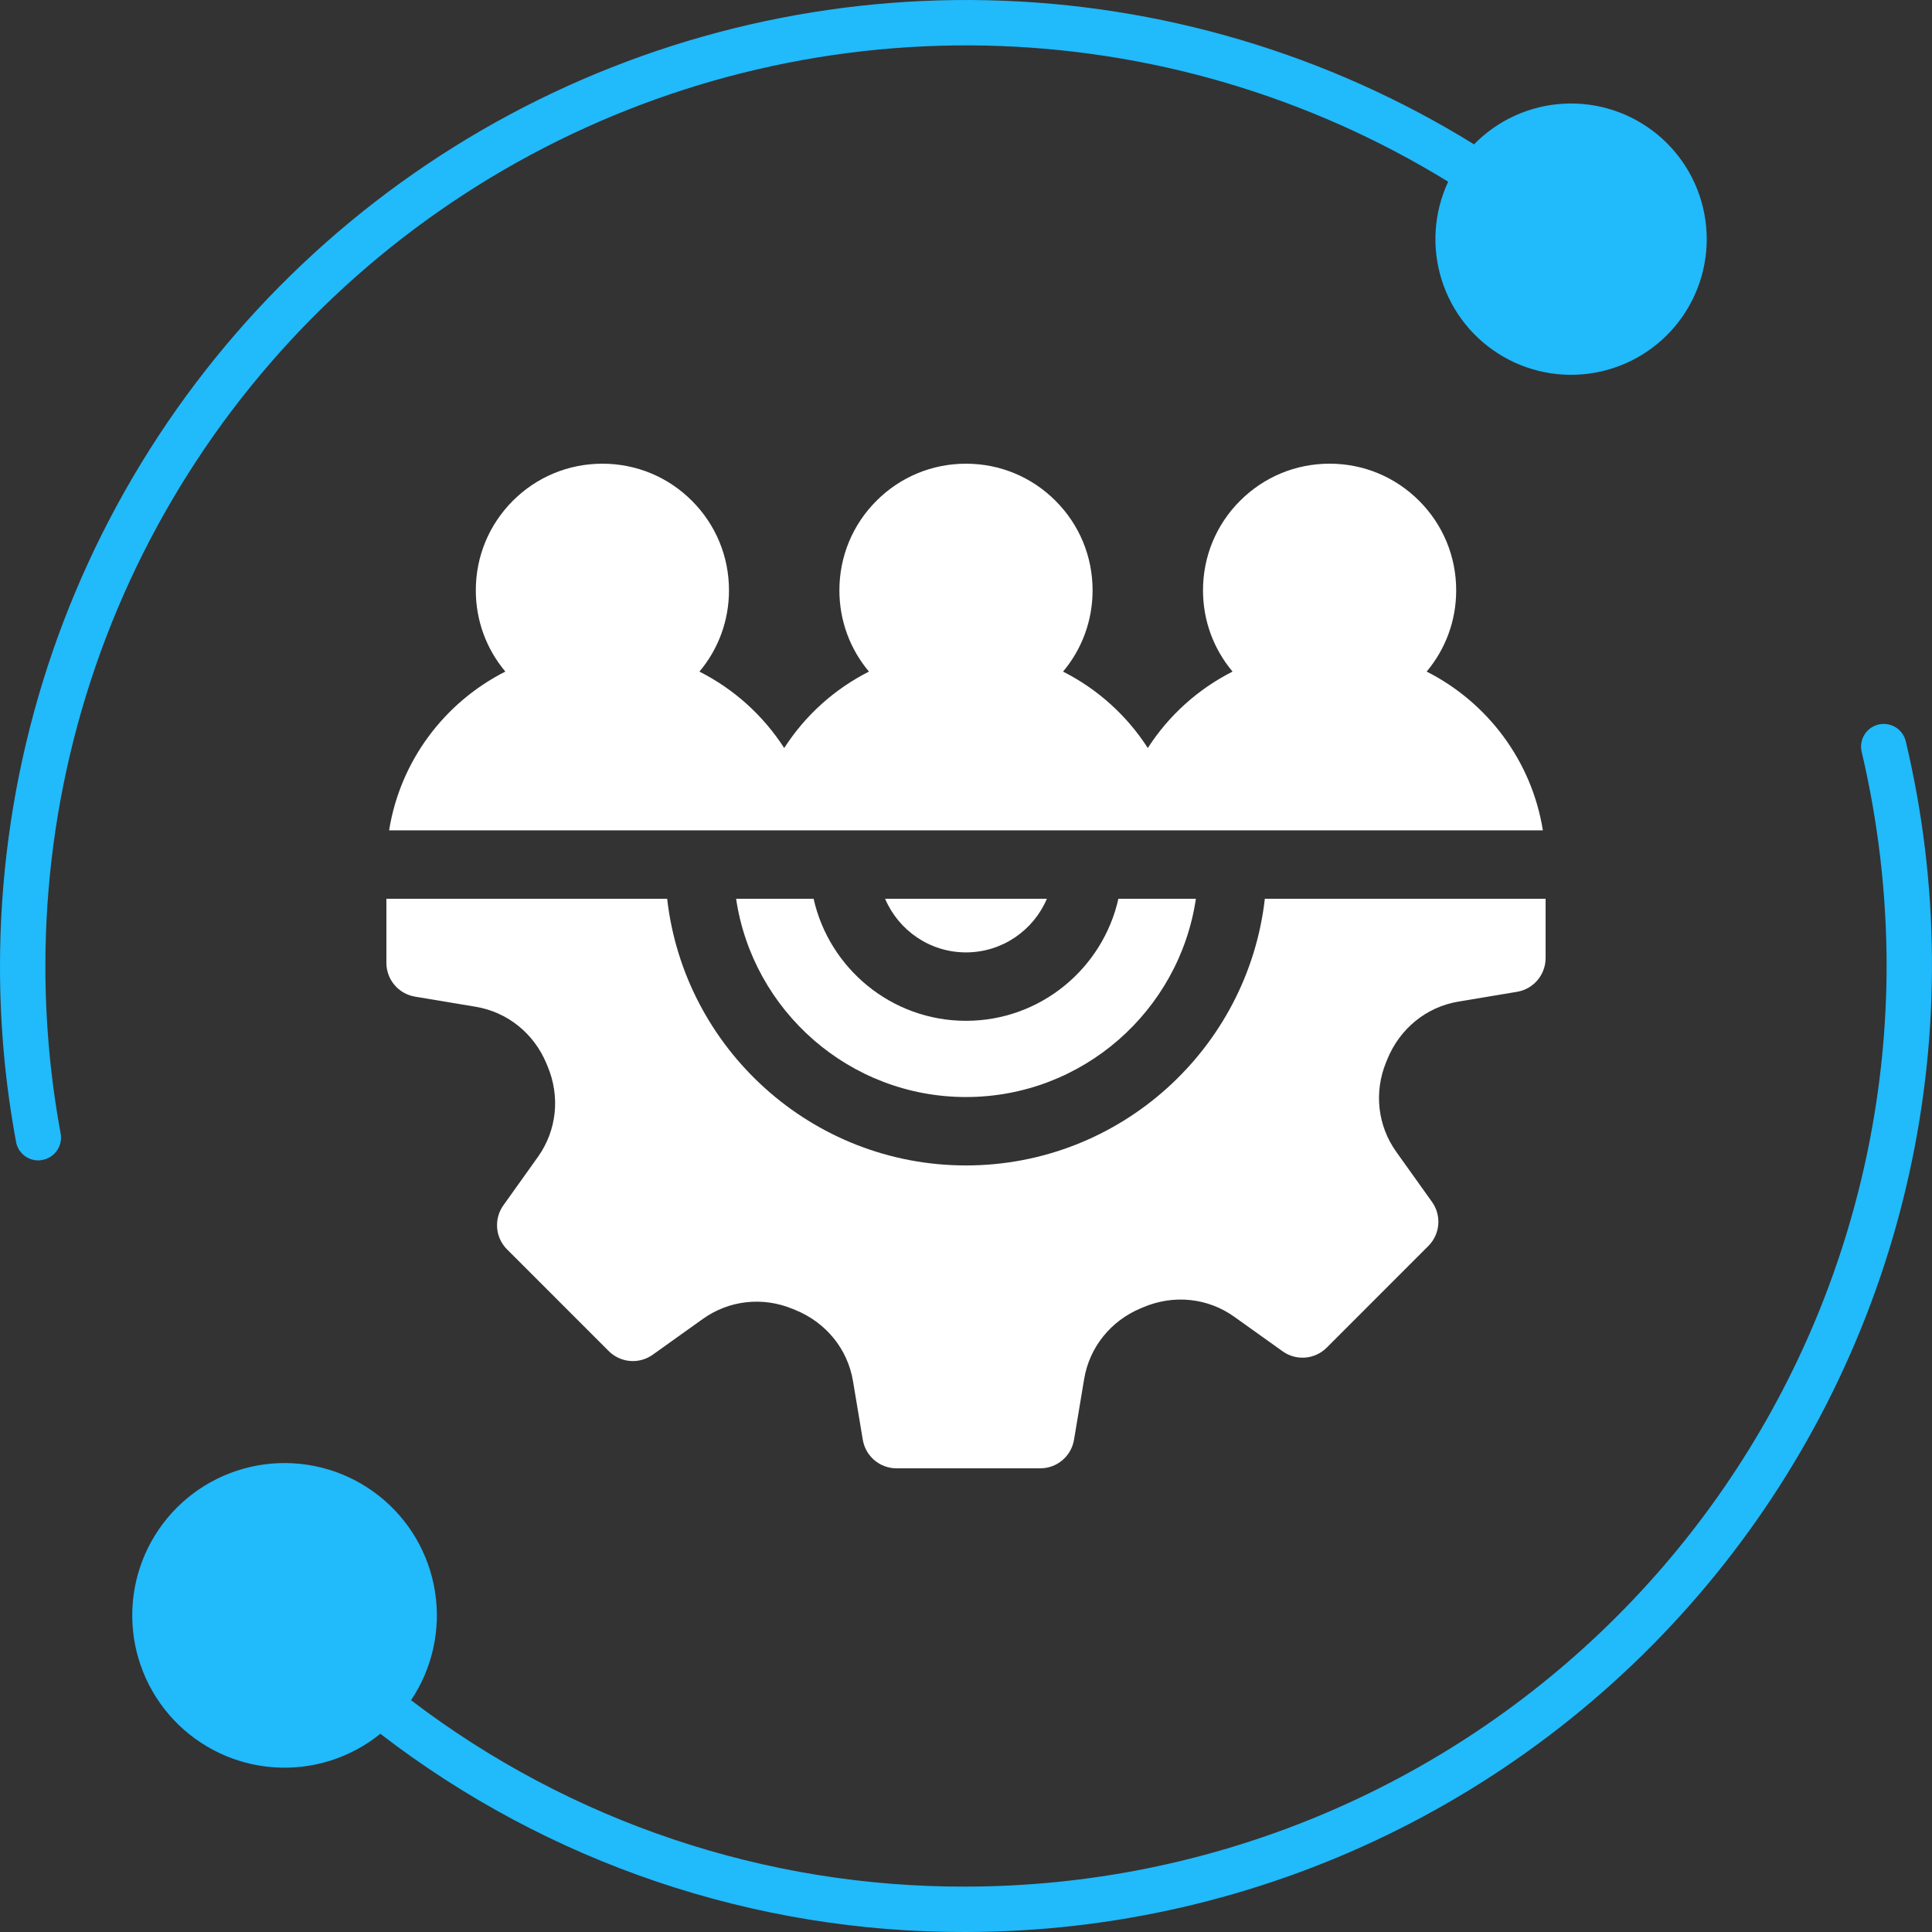
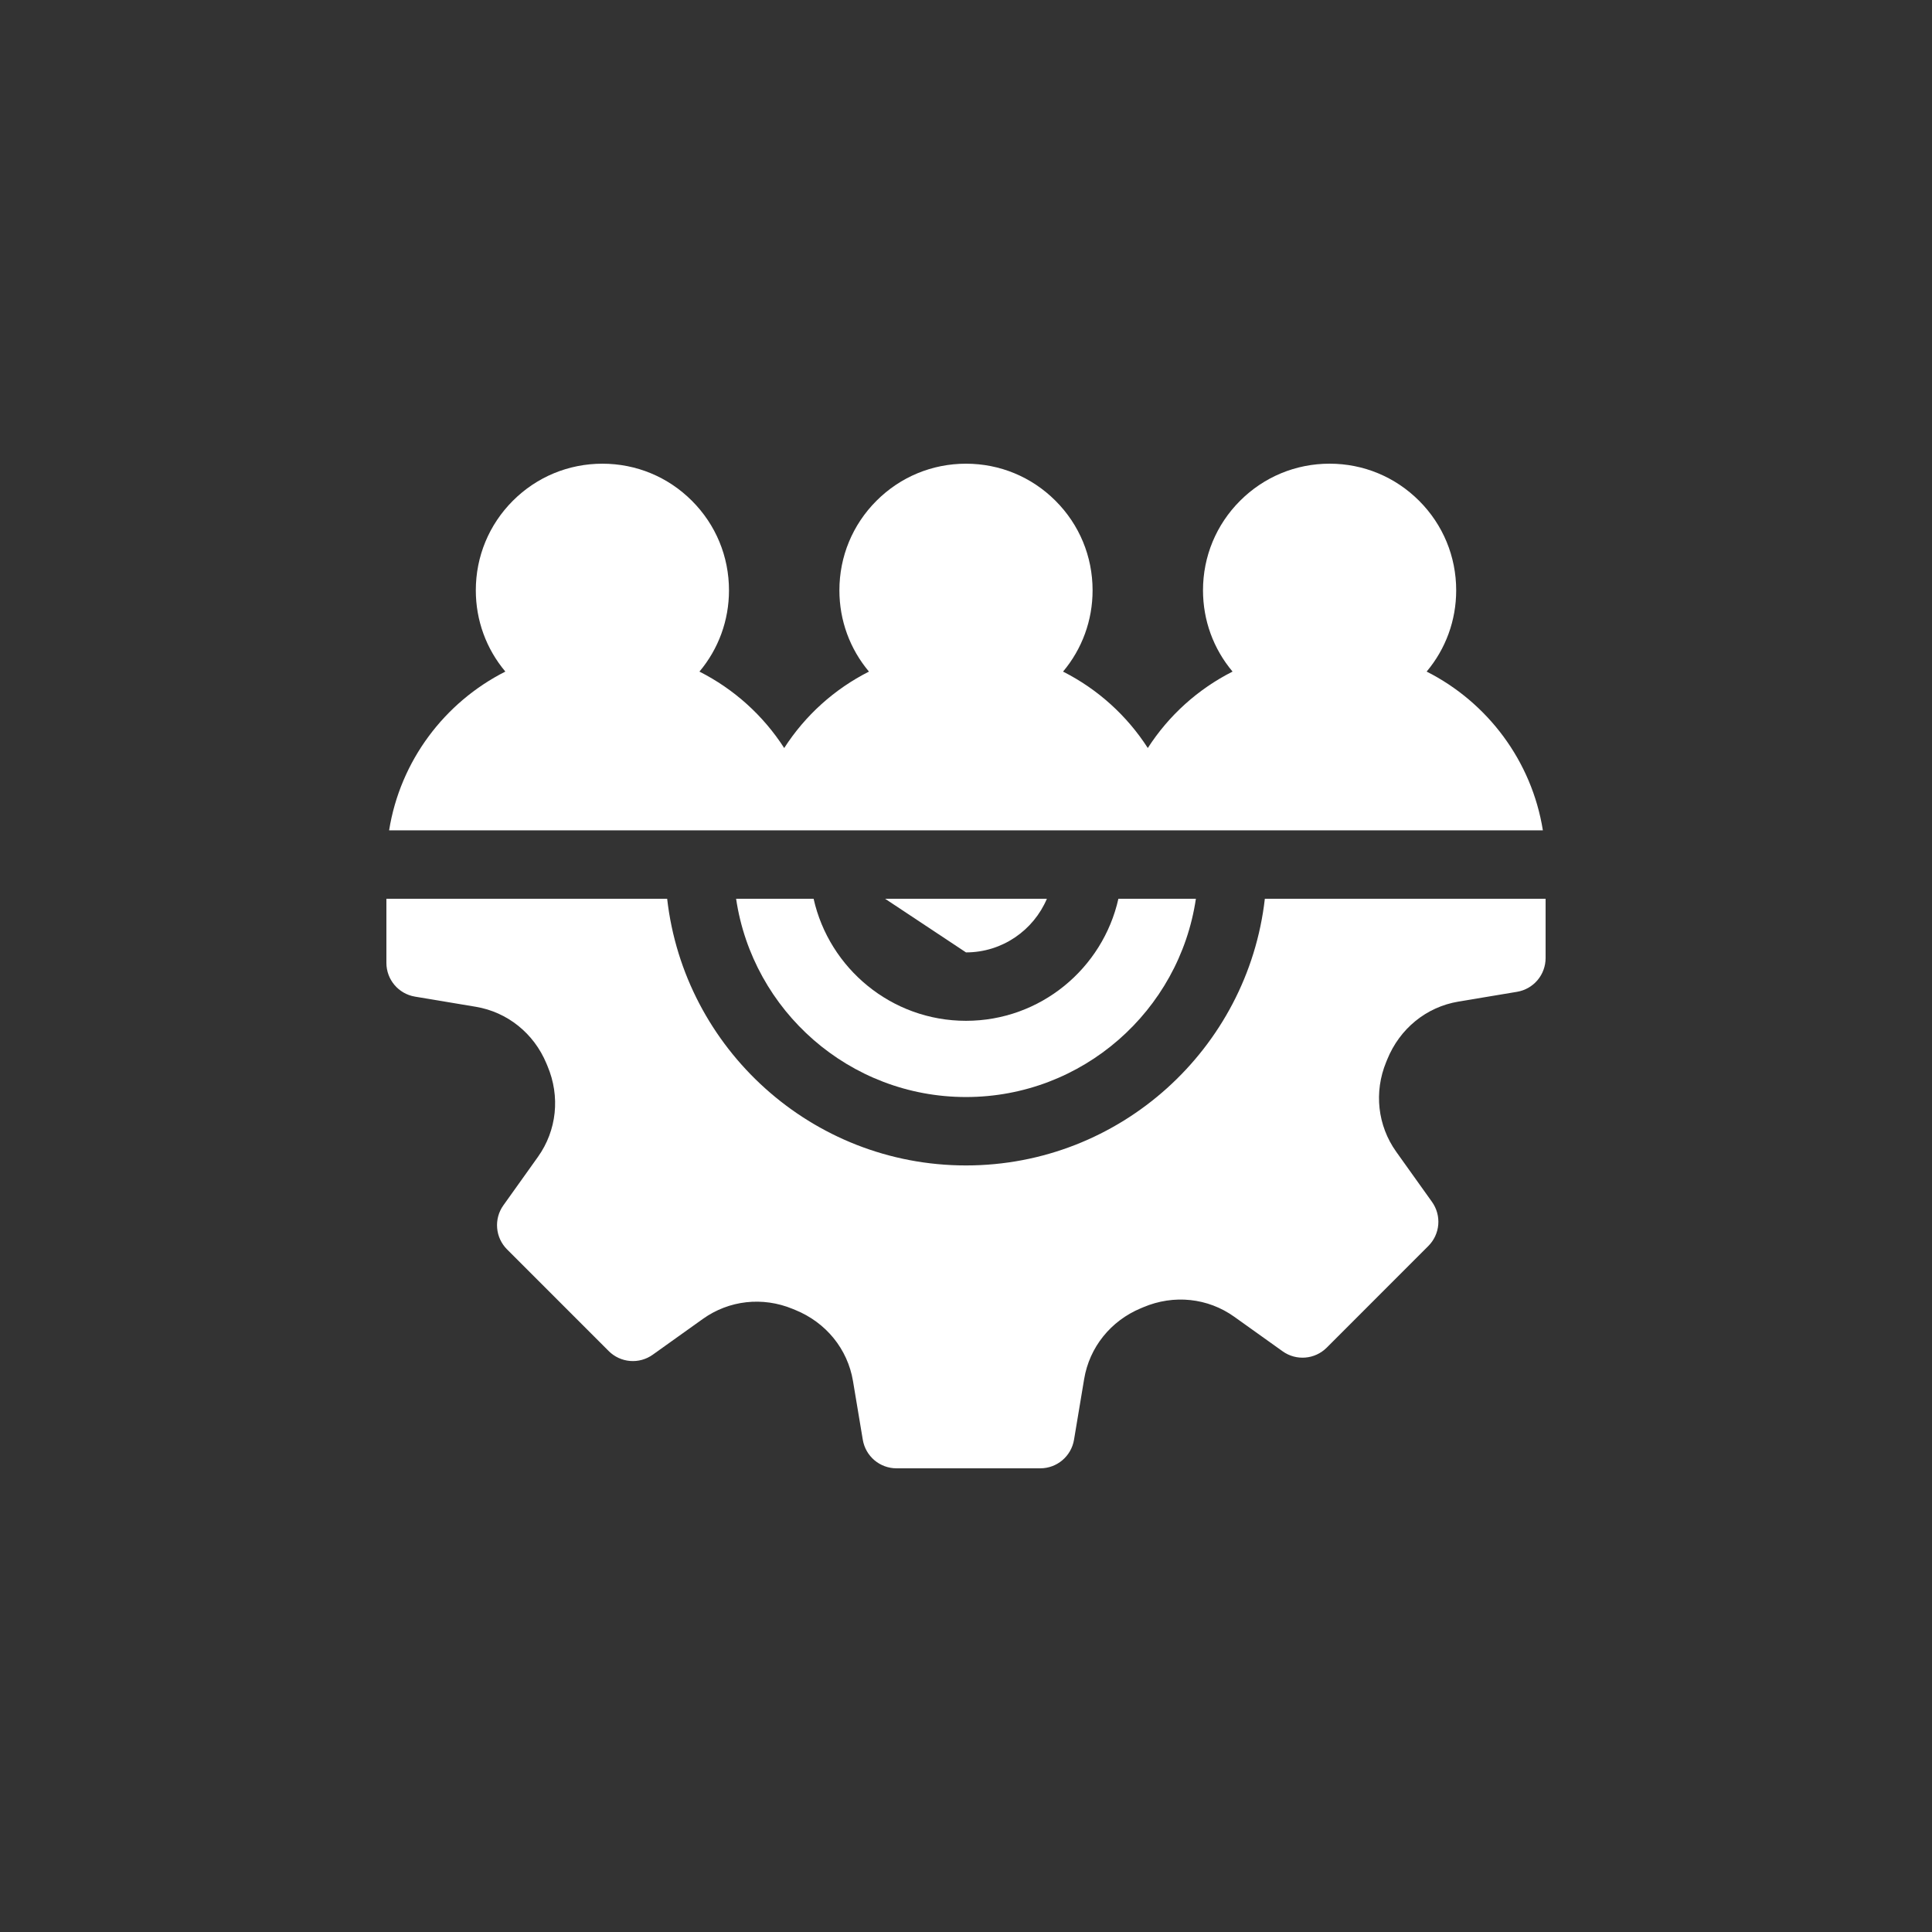
<svg xmlns="http://www.w3.org/2000/svg" width="100" height="100" viewBox="0 0 100 100" fill="none">
  <rect x="0" y="0" width="100" height="100" fill="#333333" stroke="none" />
-   <path d="M97.228 37.502C96.926 37.575 96.665 37.763 96.502 38.028C96.34 38.292 96.288 38.609 96.359 38.911C97.215 42.546 97.648 46.266 97.651 50C97.635 62.633 92.61 74.744 83.677 83.677C74.744 92.61 62.633 97.635 50 97.65C39.624 97.687 29.527 94.295 21.276 88.003C22.384 86.351 22.827 84.342 22.515 82.378C22.204 80.413 21.162 78.639 19.598 77.411C18.034 76.183 16.064 75.591 14.082 75.754C12.1 75.917 10.252 76.823 8.91 78.291C7.568 79.759 6.83 81.68 6.845 83.668C6.859 85.657 7.624 87.567 8.987 89.015C10.35 90.463 12.21 91.343 14.194 91.477C16.179 91.612 18.14 90.992 19.687 89.741C28.373 96.429 39.037 100.038 50 100C57.552 99.992 65.005 98.275 71.799 94.977C78.594 91.68 84.554 86.888 89.233 80.96C93.913 75.033 97.191 68.123 98.82 60.748C100.45 53.374 100.39 45.727 98.645 38.379C98.61 38.228 98.546 38.086 98.455 37.96C98.365 37.834 98.251 37.727 98.119 37.645C97.987 37.564 97.841 37.509 97.688 37.485C97.535 37.46 97.379 37.466 97.228 37.502ZM2.349 50C2.35 41.524 4.611 33.202 8.9 25.891C13.188 18.58 19.349 12.545 26.748 8.409C34.146 4.273 42.513 2.184 50.988 2.359C59.462 2.534 67.736 4.967 74.957 9.405C74.212 11 74.092 12.816 74.623 14.494C75.153 16.173 76.294 17.59 77.821 18.467C79.347 19.344 81.147 19.615 82.864 19.228C84.581 18.841 86.09 17.823 87.092 16.375C88.094 14.928 88.515 13.157 88.274 11.414C88.032 9.67 87.144 8.081 85.786 6.961C84.428 5.841 82.699 5.272 80.942 5.367C79.184 5.461 77.526 6.212 76.296 7.471C68.722 2.788 60.034 0.214 51.132 0.013C42.23 -0.188 33.435 1.992 25.657 6.327C17.879 10.663 11.4 16.997 6.89 24.674C2.379 32.352 0.001 41.095 4.71497e-05 50C-0.004 53.052 0.274 56.098 0.83 59.099C0.878 59.37 1.02 59.615 1.23 59.791C1.441 59.967 1.707 60.063 1.981 60.062C2.052 60.062 2.123 60.055 2.193 60.039C2.499 59.984 2.771 59.809 2.948 59.554C3.126 59.298 3.195 58.983 3.14 58.676C2.612 55.815 2.348 52.91 2.349 50Z" fill="#21BAFB" />
-   <path d="M50 49.296C51.878 49.296 53.495 48.15 54.187 46.52H45.813C46.505 48.15 48.121 49.296 50 49.296Z" fill="white" />
+   <path d="M50 49.296C51.878 49.296 53.495 48.15 54.187 46.52H45.813Z" fill="white" />
  <path d="M57.888 46.52C57.078 50.13 53.85 52.837 50 52.837C46.15 52.837 42.922 50.13 42.112 46.52H38.101C38.959 52.318 43.968 56.782 50 56.782C56.032 56.782 61.04 52.319 61.899 46.52H57.888Z" fill="white" />
  <path d="M65.468 46.52C64.586 54.276 57.986 60.323 50 60.323C42.013 60.323 35.413 54.276 34.532 46.52H20V49.839C20 50.704 20.625 51.442 21.479 51.585L24.623 52.11C26.263 52.384 27.632 53.483 28.283 55.046L28.337 55.176C29.005 56.753 28.82 58.512 27.843 59.881L26.055 62.387C25.811 62.728 25.697 63.144 25.732 63.562C25.766 63.979 25.948 64.371 26.244 64.667L31.506 69.93C31.802 70.227 32.194 70.408 32.611 70.443C33.028 70.478 33.445 70.363 33.785 70.12L36.38 68.267C37.734 67.3 39.471 67.106 41.027 67.748L41.154 67.8C42.754 68.448 43.874 69.826 44.151 71.485L44.658 74.521C44.727 74.934 44.94 75.31 45.26 75.581C45.579 75.851 45.985 76 46.404 76H53.845C54.71 76 55.448 75.374 55.591 74.521L56.116 71.376C56.39 69.735 57.488 68.366 59.053 67.714L59.18 67.661C60.757 66.993 62.516 67.178 63.885 68.155L66.39 69.944C67.094 70.447 68.058 70.366 68.67 69.755L73.931 64.492C74.228 64.195 74.409 63.804 74.444 63.386C74.479 62.969 74.364 62.552 74.121 62.211L72.268 59.615C71.302 58.261 71.109 56.524 71.749 54.969L71.802 54.84C72.45 53.241 73.827 52.12 75.486 51.843L78.522 51.336C78.935 51.267 79.31 51.054 79.581 50.734C79.851 50.414 80 50.009 80 49.59V46.52L65.468 46.52ZM79.859 42.98C79.284 39.381 76.987 36.35 73.843 34.761C74.832 33.584 75.372 32.111 75.372 30.554C75.372 28.803 74.69 27.157 73.453 25.92C72.215 24.682 70.57 24 68.82 24C67.069 24 65.424 24.682 64.186 25.92C62.949 27.157 62.267 28.803 62.267 30.554C62.267 32.111 62.807 33.584 63.797 34.761C62.008 35.666 60.494 37.031 59.41 38.717C58.325 37.032 56.811 35.666 55.023 34.762C56.012 33.584 56.552 32.111 56.552 30.554C56.552 28.803 55.871 27.158 54.633 25.92C53.395 24.682 51.75 24.001 50 24.001C48.249 24.001 46.604 24.682 45.366 25.92C44.128 27.158 43.447 28.803 43.447 30.555C43.447 32.111 43.987 33.584 44.977 34.762C43.188 35.666 41.674 37.032 40.59 38.718C39.505 37.032 37.991 35.667 36.203 34.762C37.192 33.584 37.732 32.111 37.732 30.555C37.732 28.803 37.051 27.158 35.813 25.92C34.576 24.682 32.93 24.001 31.18 24.001C29.429 24.001 27.784 24.682 26.546 25.919C25.309 27.158 24.628 28.803 24.628 30.554C24.628 32.111 25.168 33.584 26.157 34.761C23.012 36.35 20.715 39.381 20.14 42.979H79.859L79.859 42.98Z" fill="white" />
</svg>